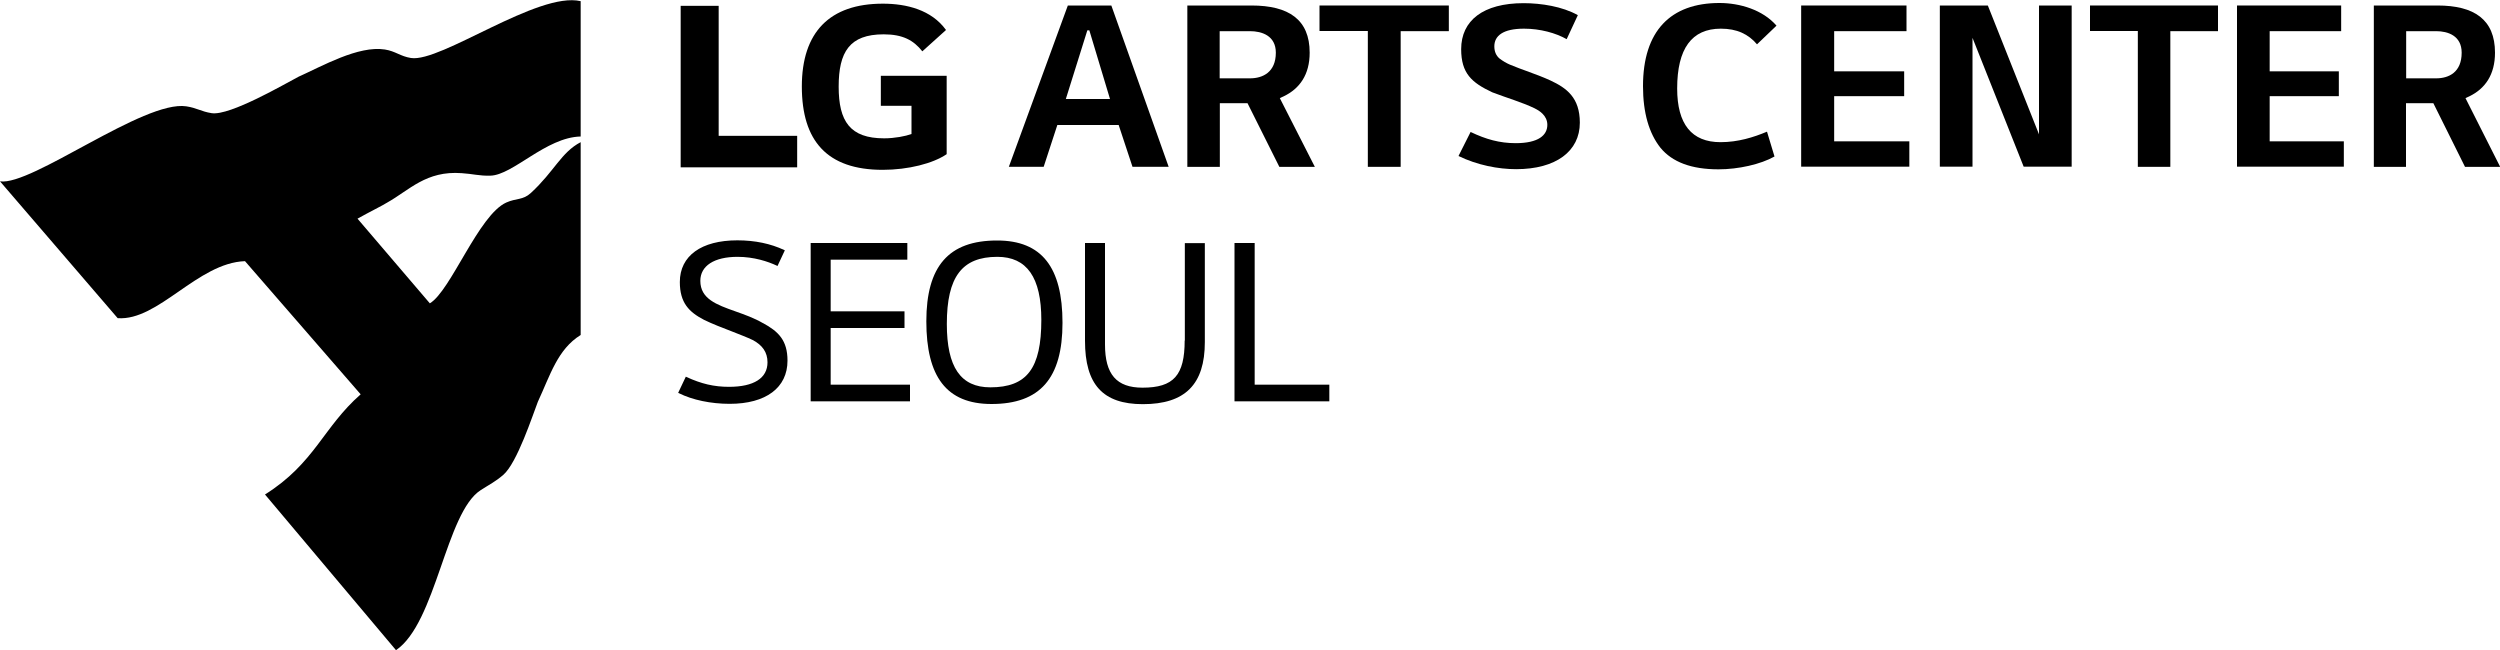
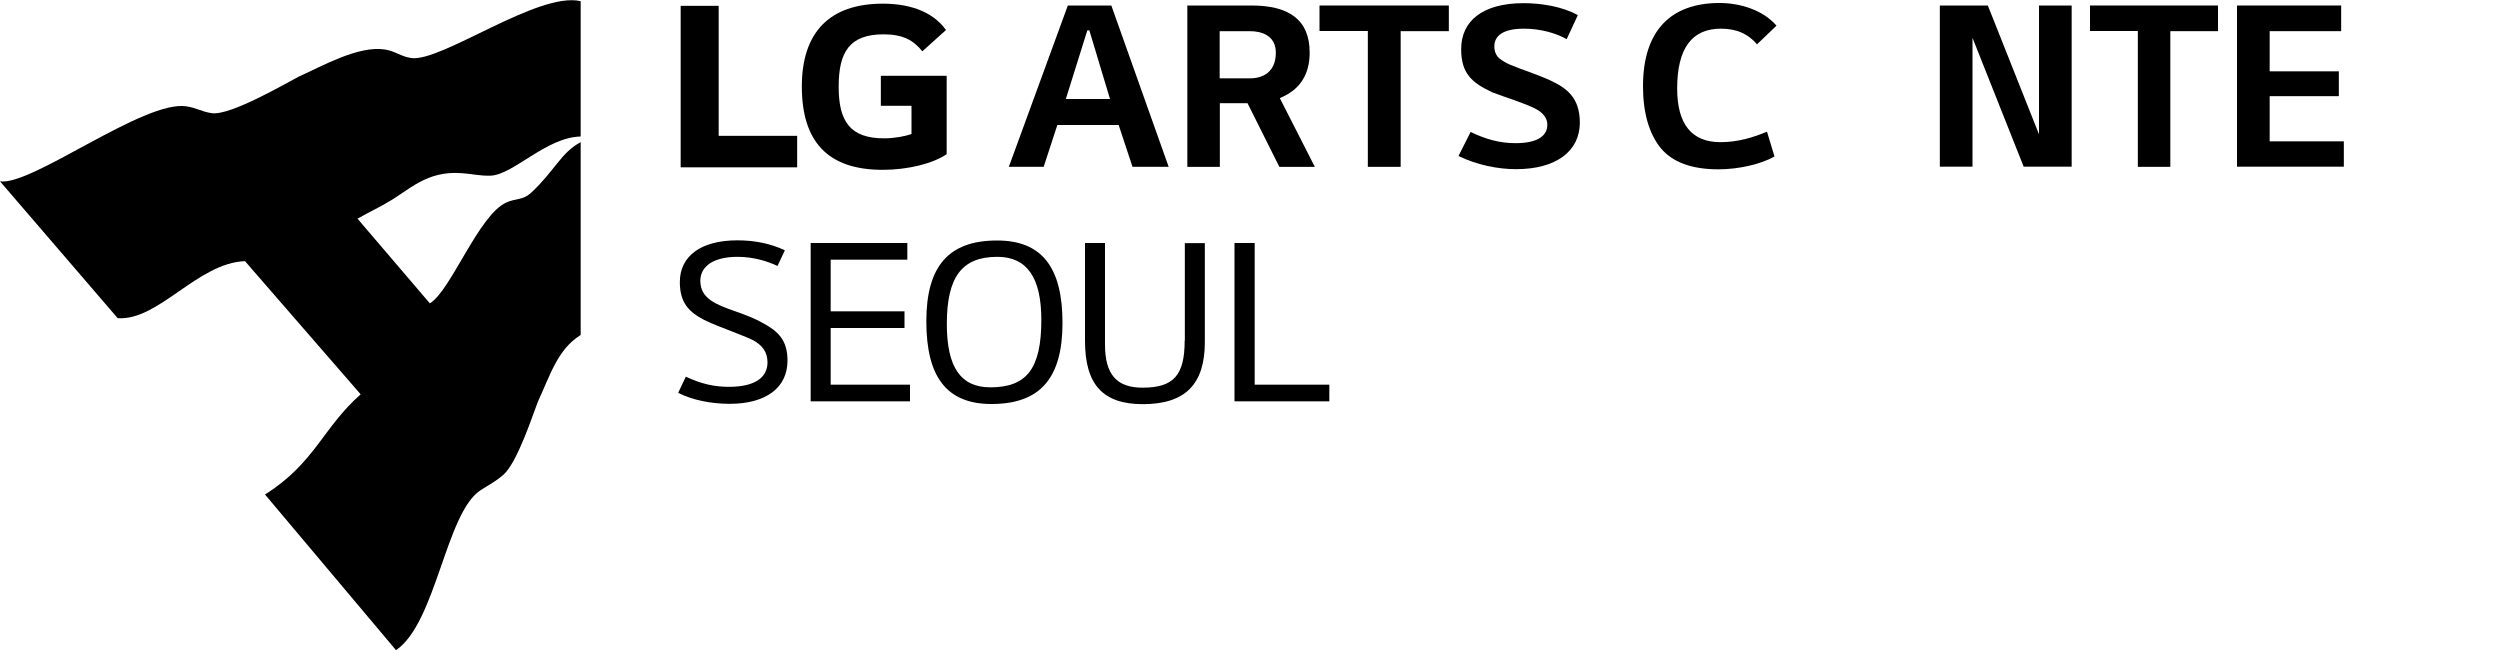
<svg xmlns="http://www.w3.org/2000/svg" id="a" viewBox="0 0 150 39">
  <defs>
    <style>
      .cls-1 {
        fill-rule: evenodd;
      }
    </style>
  </defs>
  <path d="m64.06.33h2.62l3.44,9.68h-2.17l-.83-2.51h-3.68l-.82,2.51h-2.09l3.54-9.68Zm1.18,1.49l-1.29,4.12h2.65l-1.24-4.12s-.12,0-.12,0Z" />
  <path d="m71.23.33h3.86c2.23,0,3.49.84,3.49,2.83,0,1.32-.6,2.16-1.56,2.62-.07.04-.15.06-.23.11l2.1,4.12h-2.13l-1.91-3.82h-1.66v3.82h-1.95s0-9.67,0-9.67Zm1.95,1.54v2.83h1.82c.77,0,1.55-.37,1.55-1.54,0-1.02-.84-1.29-1.55-1.29h-1.82Z" />
  <path d="m79.17.33h7.76v1.54h-2.89v8.14h-1.97V1.86h-2.9V.33Z" />
-   <path d="m88.24,7.92c.92.44,1.74.67,2.7.67,1.37,0,1.9-.48,1.9-1.1,0-.58-.52-.87-.76-.99-.77-.37-1.68-.63-2.54-.96-1.24-.58-1.87-1.14-1.87-2.59,0-1.72,1.32-2.76,3.75-2.76,1.05,0,2.33.2,3.25.72l-.67,1.44c-.65-.37-1.59-.63-2.56-.63-1.26,0-1.78.43-1.78,1.06,0,.32.11.56.31.73.21.16.42.28.63.37.65.28,1.63.58,2.43.95.96.45,1.76,1.02,1.76,2.53,0,1.72-1.44,2.79-3.82,2.79-1.07,0-2.33-.24-3.46-.79l.73-1.45h-.02Z" />
+   <path d="m88.24,7.92c.92.44,1.74.67,2.7.67,1.37,0,1.9-.48,1.9-1.1,0-.58-.52-.87-.76-.99-.77-.37-1.68-.63-2.54-.96-1.24-.58-1.87-1.14-1.87-2.59,0-1.72,1.32-2.76,3.75-2.76,1.05,0,2.33.2,3.25.72l-.67,1.44c-.65-.37-1.59-.63-2.56-.63-1.26,0-1.78.43-1.78,1.06,0,.32.11.56.31.73.21.16.42.28.63.37.65.28,1.63.58,2.43.95.96.45,1.76,1.02,1.76,2.53,0,1.72-1.44,2.79-3.82,2.79-1.07,0-2.33-.24-3.46-.79l.73-1.45Z" />
  <path d="m105.43,2.67c-.53-.63-1.22-.95-2.18-.95-1.75,0-2.62,1.2-2.62,3.59,0,2.14.87,3.22,2.6,3.22,1.05,0,1.98-.29,2.79-.63l.45,1.49c-.83.47-2.17.77-3.36.77-1.62,0-2.77-.43-3.48-1.29-.69-.87-1.05-2.1-1.05-3.7,0-3.32,1.66-4.99,4.59-4.99,1.22,0,2.6.41,3.42,1.36l-1.17,1.12h0Z" />
-   <path d="m108.06.33h6.33v1.54h-4.34v2.41h4.2v1.49h-4.2v2.71h4.51v1.52h-6.49V.33h0Z" />
  <polygon points="122.34 .33 122.34 8.06 119.27 .33 116.39 .33 116.39 10 118.35 10 118.35 2.27 121.42 10 124.3 10 124.3 .33 122.34 .33" />
  <path d="m125.41.33h7.67v1.54h-2.86v8.14h-1.95V1.86h-2.87V.33Z" />
  <path d="m134.21.33h6.26v1.54h-4.29v2.41h4.15v1.49h-4.15v2.71h4.45v1.52h-6.41V.33h0Z" />
-   <path d="m142.44.33h3.81c2.2,0,3.45.84,3.45,2.83,0,1.32-.59,2.16-1.54,2.62-.07.04-.15.06-.23.11l2.08,4.12h-2.11l-1.9-3.82h-1.64v3.82h-1.93V.33h.02Zm1.93,1.54v2.83h1.8c.77,0,1.53-.37,1.53-1.54,0-1.02-.83-1.29-1.53-1.29h-1.8Z" />
  <polygon points="43.12 .35 40.84 .35 40.84 10.04 47.83 10.04 47.83 8.15 43.12 8.15 43.12 .35" />
  <path d="m52.84,6.35h1.85v1.69c-.35.13-1.01.26-1.64.26-2.05,0-2.73-1.02-2.73-3.1s.65-3.14,2.7-3.14c1.14,0,1.79.35,2.32,1.02l1.42-1.28c-.87-1.21-2.37-1.58-3.79-1.58-3.19,0-4.86,1.71-4.86,4.97s1.51,5,4.85,5c1.53,0,3.02-.38,3.84-.94v-4.7h-3.95v1.8h0Z" />
  <path d="m45.78,19.39c-.53-.31-1.1-.51-1.66-.71-1.13-.4-2.1-.75-2.1-1.83,0-.9.83-1.44,2.23-1.44.99,0,1.83.28,2.36.53l.04.02.44-.94-.04-.02c-.81-.38-1.75-.58-2.81-.58-2.16,0-3.45.93-3.45,2.5,0,1.25.55,1.8,1.45,2.27h0c.49.24,1.11.48,1.71.71.45.18.88.34,1.21.5.59.31.89.74.89,1.34,0,.95-.82,1.47-2.31,1.47-.9,0-1.66-.18-2.55-.59l-.04-.02-.46.97.04.02c.82.41,1.93.64,3.05.64,2.18,0,3.47-.97,3.47-2.59,0-1.22-.54-1.75-1.48-2.26h0Z" />
  <polygon points="49.84 19.68 54.27 19.68 54.27 18.68 49.84 18.68 49.84 15.58 54.44 15.58 54.44 14.58 48.64 14.58 48.64 24.08 54.6 24.08 54.6 23.08 49.84 23.08 49.84 19.68" />
  <path d="m59.82,14.43c-2.9,0-4.24,1.54-4.24,4.85s1.2,4.96,3.91,4.96c2.91,0,4.26-1.54,4.26-4.87s-1.24-4.94-3.92-4.94h0Zm2.66,4.76c0,2.91-.86,4.05-3.06,4.05-1.78,0-2.61-1.21-2.61-3.8,0-2.83.91-4.03,3.03-4.03,1.77,0,2.64,1.23,2.64,3.79Z" />
  <path d="m71.08,20.43c0,2.09-.66,2.83-2.53,2.83-1.56,0-2.25-.8-2.25-2.59v-6.09h-1.2v5.87c0,2.62,1.07,3.8,3.47,3.8,2.54,0,3.72-1.19,3.72-3.72v-5.94h-1.2v5.85h0Z" />
  <polygon points="75.28 14.58 74.07 14.58 74.07 24.08 79.76 24.08 79.76 23.08 75.28 23.08 75.28 14.58" />
  <path class="cls-1" d="m34.84,20.1c-1.39.86-1.83,2.42-2.57,4.01-.31.8-1.24,3.66-2.07,4.38-.49.42-.82.57-1.36.92-2.09,1.34-2.67,7.97-5.08,9.6l-7.86-9.34c2.99-1.88,3.49-4.04,5.74-6.01l-6.94-7.99c-2.84.1-5.2,3.6-7.64,3.42L0,10.88c1.89.29,8.64-4.89,11.18-4.5.65.1.88.31,1.52.41,1.1.17,4.41-1.77,5.22-2.19,1.39-.62,3.58-1.88,5.17-1.63.64.1.93.41,1.57.51,1.79.28,7.62-4.01,10.18-3.41v8.12c-2.09.05-4.06,2.32-5.42,2.35-.65.02-1.07-.11-1.72-.15-2.13-.16-3.14,1.02-4.46,1.76-.3.19-1.02.54-1.79.97l4.34,5.08c1.26-.75,2.93-5.31,4.59-6.05.6-.27.99-.13,1.47-.57,1.43-1.32,1.81-2.43,2.99-3.05v11.61-.02Z" />
</svg>